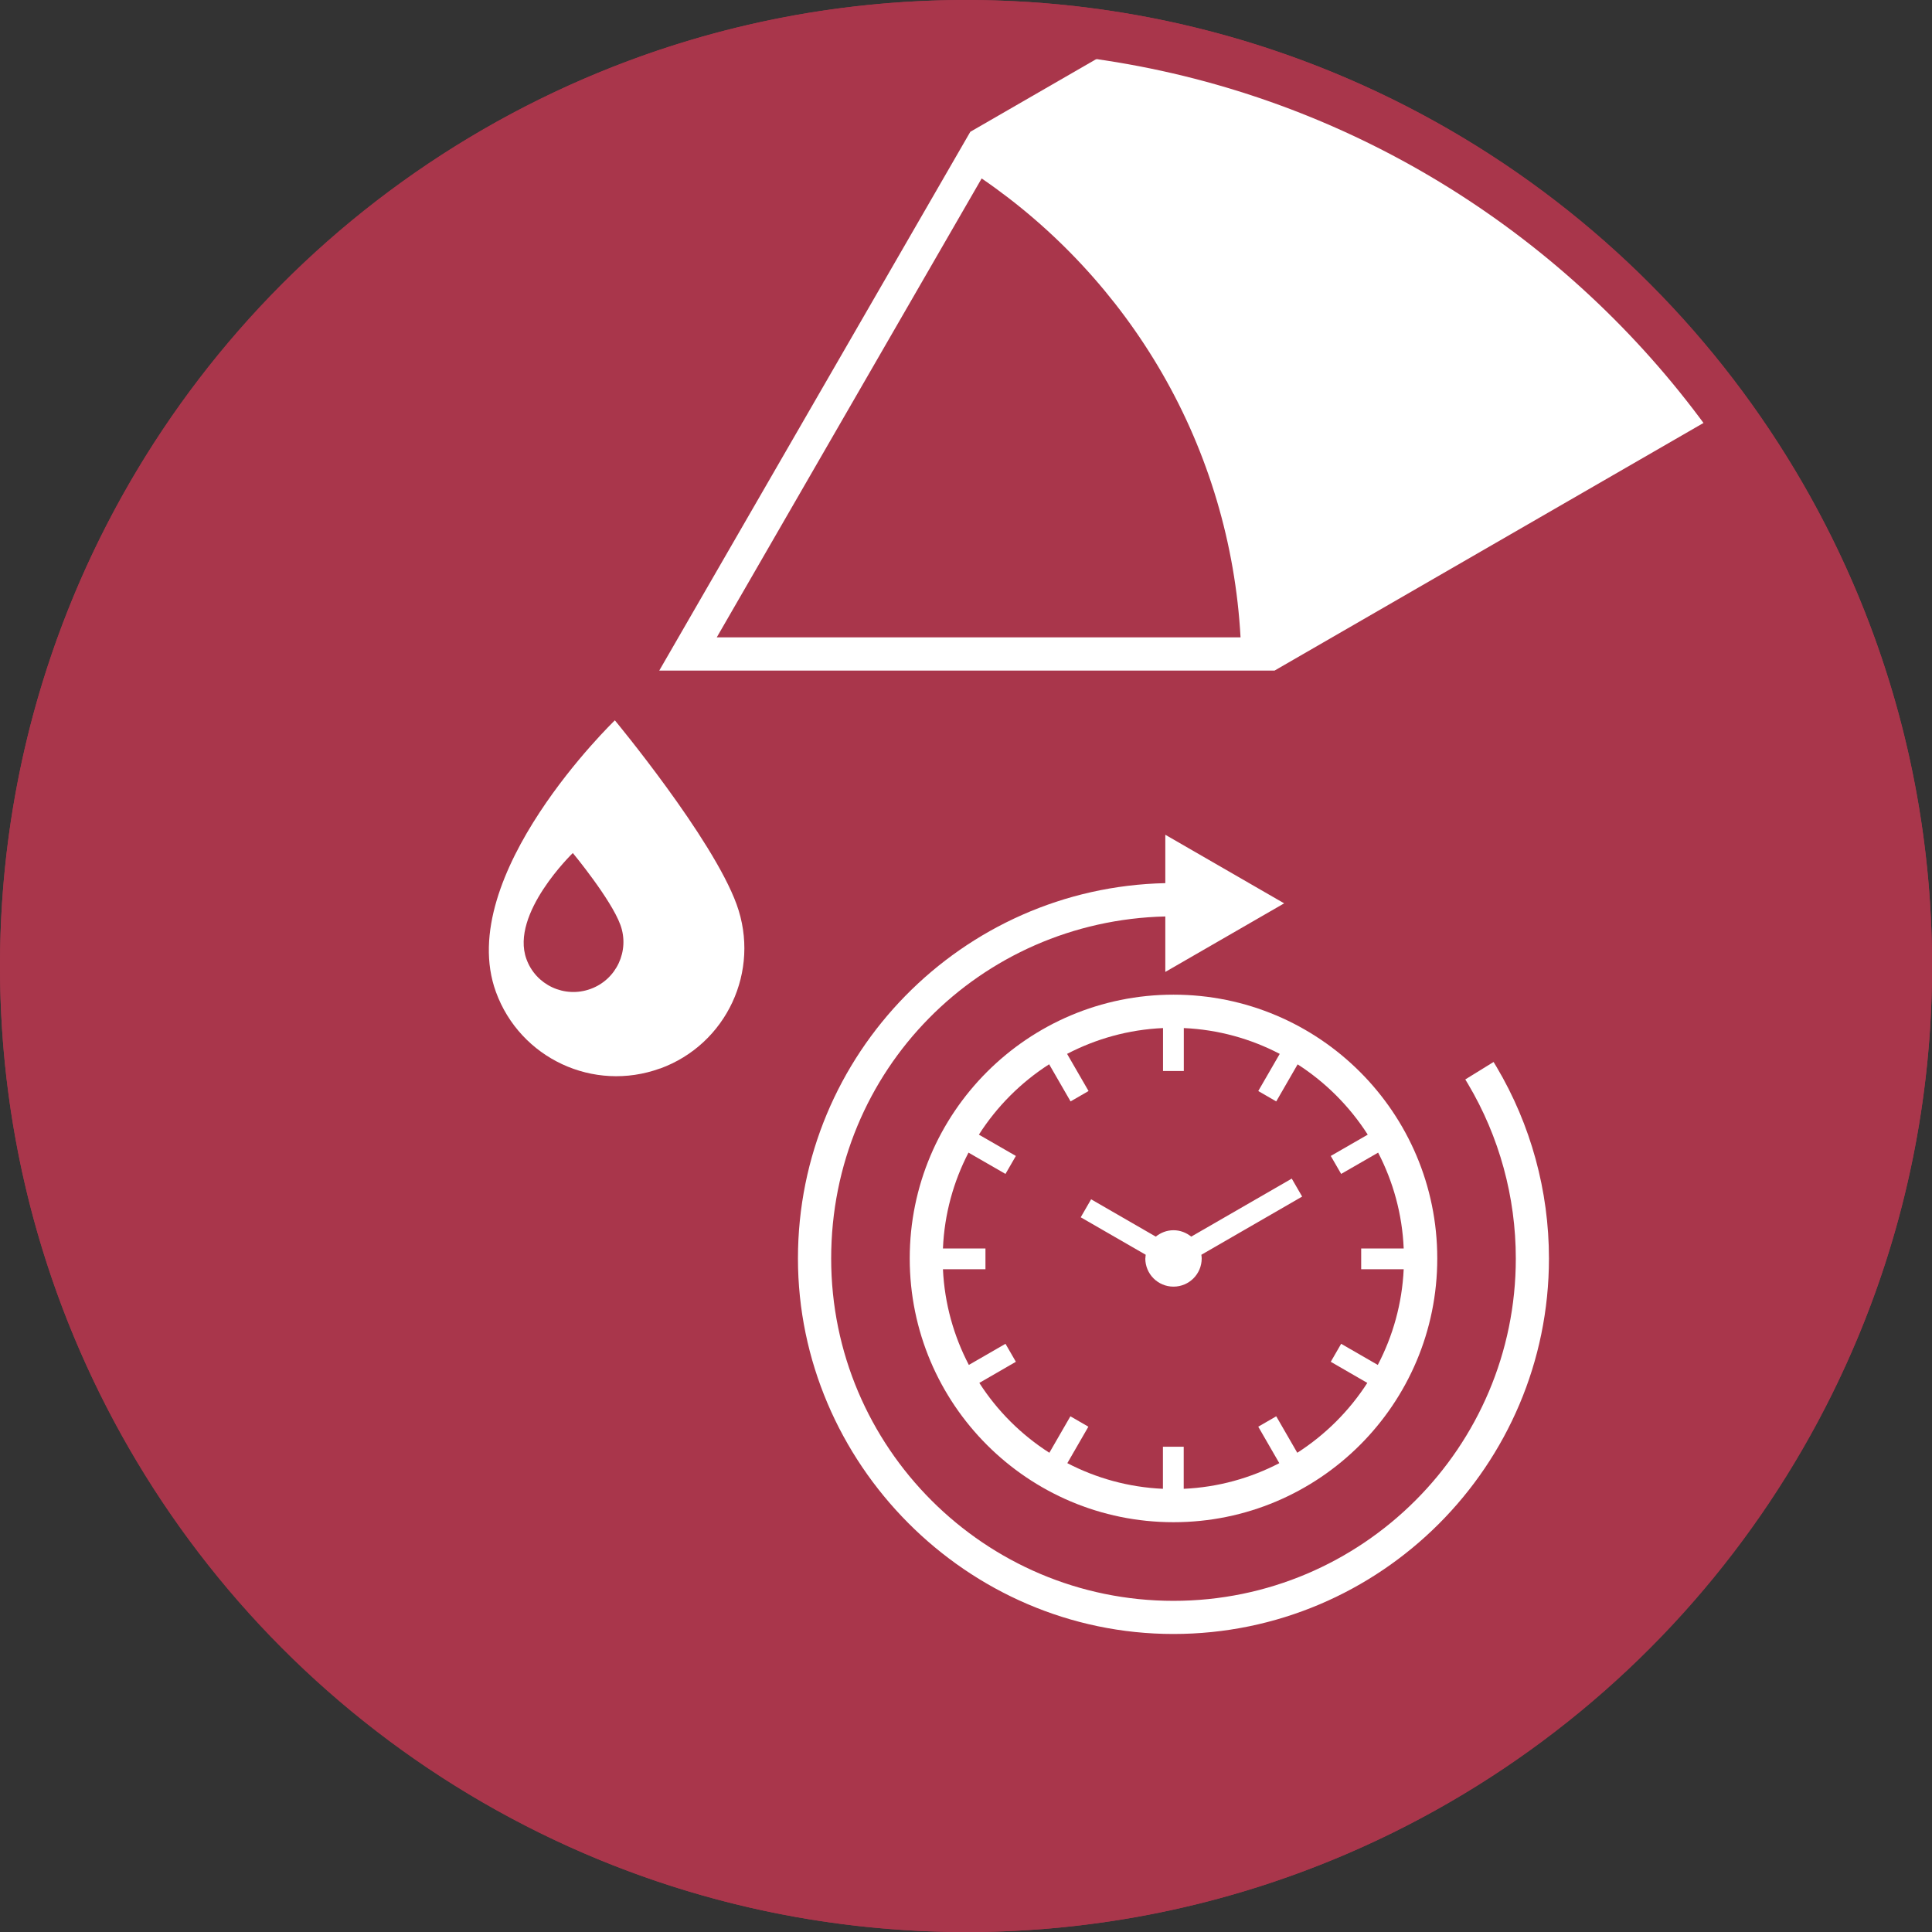
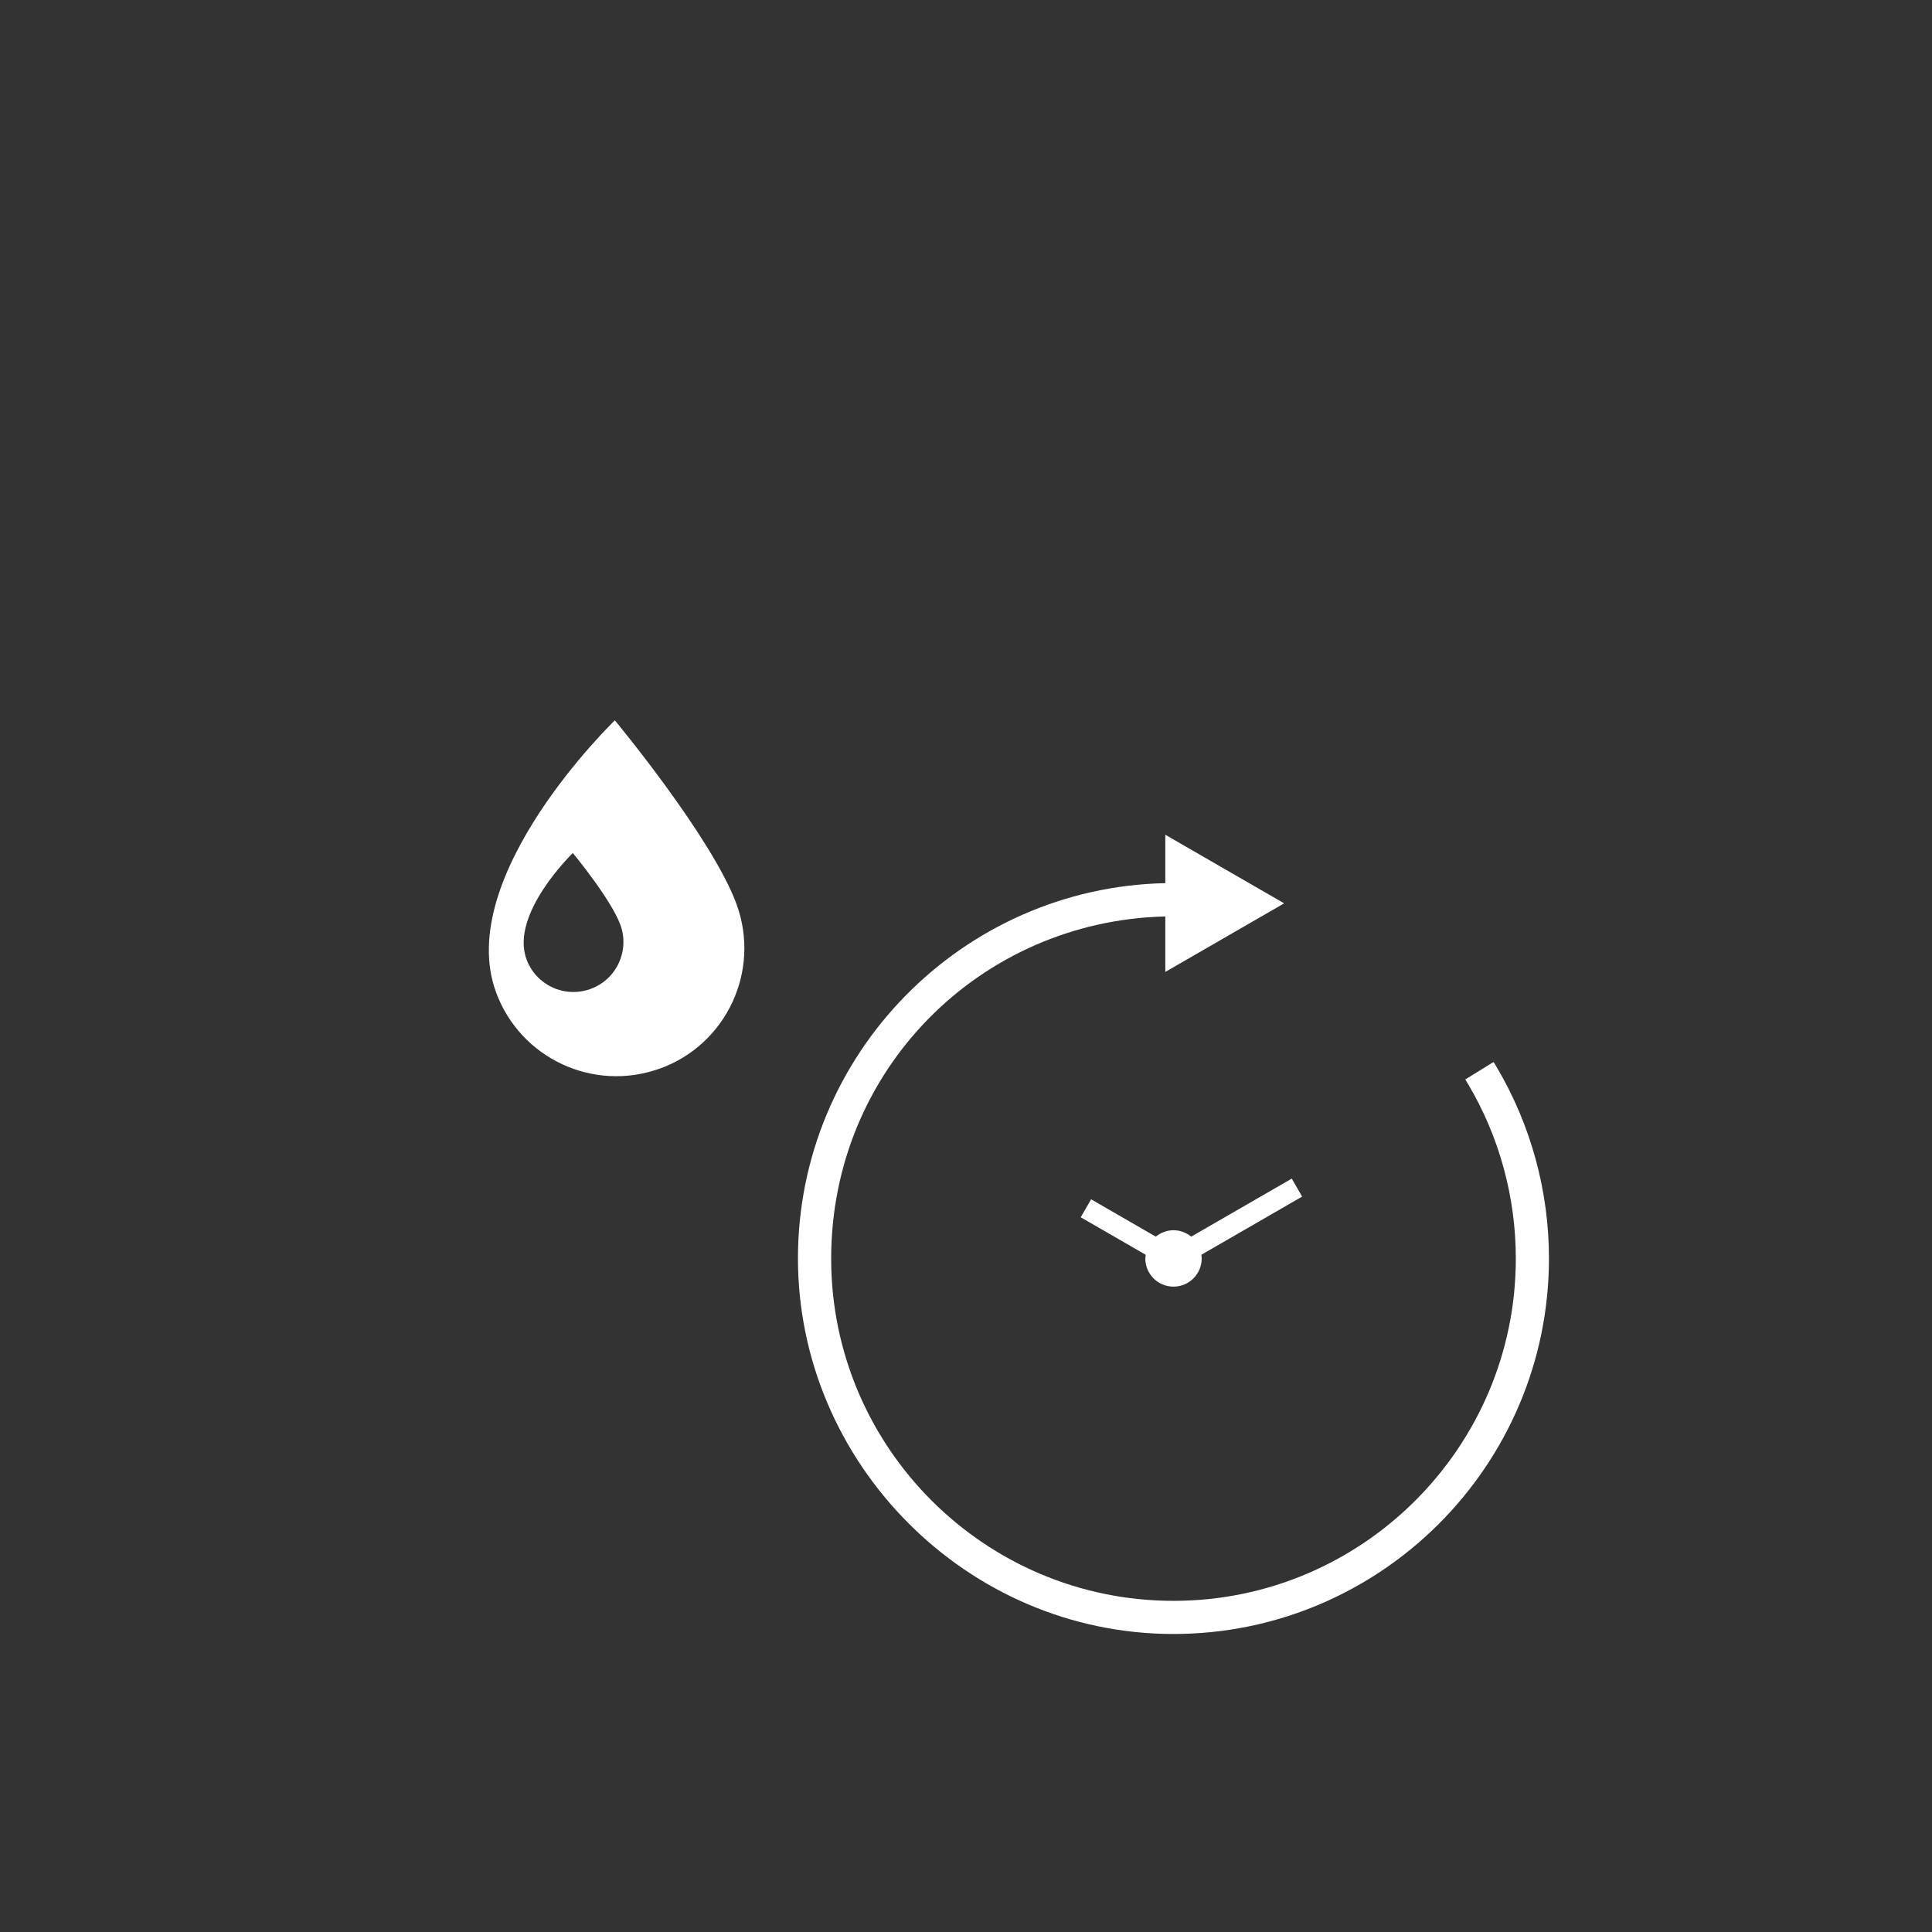
<svg xmlns="http://www.w3.org/2000/svg" viewBox="0 0 226.77 226.77" width="150" height="150">
  <rect x="0" y="0" width="226.77" height="226.77" fill="#333333" stroke="none" />
  <defs>
    <style>
      .cls-1 {
        fill: #a9364b;
      }

      .cls-2 {
        fill: #fff;
      }
    </style>
  </defs>
  <g id="Ebene_3" data-name="Ebene 3">
-     <circle class="cls-1" cx="113.39" cy="113.39" r="113.39" />
-   </g>
+     </g>
  <g id="Ebene_5" data-name="Ebene 5">
    <path class="cls-2" d="m134.43,147.71c0,1.83,1.48,3.31,3.31,3.31s3.31-1.48,3.31-3.31c0-.15-.02-.29-.04-.43l11.83-6.83-1.22-2.11-11.8,6.81c-.57-.46-1.29-.75-2.08-.75s-1.51.29-2.08.75l-7.59-4.38-1.22,2.11,7.63,4.4c-.02.14-.04.28-.04.43Z" />
-     <path class="cls-2" d="m106.78,147.71c0,17.1,13.86,30.96,30.96,30.96s30.96-13.86,30.96-30.96-13.86-30.96-30.96-30.96-30.96,13.86-30.96,30.96Zm16.37-22.78l2.51,4.35,2.11-1.22-2.52-4.36c3.4-1.77,7.21-2.85,11.26-3.03v5.04h2.44v-5.04c4.05.18,7.87,1.26,11.26,3.03l-2.52,4.36,2.11,1.22,2.51-4.35c3.3,2.12,6.11,4.94,8.23,8.25l-4.34,2.5,1.22,2.11,4.34-2.5c1.76,3.4,2.83,7.21,3,11.25h-4.99v2.44h4.99c-.19,4.04-1.27,7.84-3.04,11.23l-4.3-2.48-1.22,2.11,4.29,2.48c-2.12,3.29-4.93,6.09-8.22,8.2l-2.47-4.28-2.11,1.22,2.47,4.28c-3.39,1.76-7.19,2.83-11.22,3.01v-4.94h-2.44v4.94c-4.03-.18-7.83-1.25-11.22-3.01l2.47-4.28-2.11-1.22-2.47,4.28c-3.3-2.11-6.11-4.91-8.22-8.2l4.29-2.48-1.22-2.11-4.3,2.48c-1.77-3.39-2.85-7.19-3.04-11.23h4.99v-2.44h-4.99c.17-4.04,1.24-7.86,3-11.25l4.34,2.5,1.22-2.11-4.34-2.5c2.11-3.31,4.93-6.13,8.23-8.25Z" />
    <path class="cls-2" d="m136.78,103.66c-23.86.51-43.12,20.07-43.12,44.05s19.77,44.08,44.07,44.08,44.08-19.77,44.08-44.08c0-7.93-2.13-15.7-6.15-22.48-.12-.2-.23-.39-.35-.58l-3.32,2.05c.11.18.22.35.32.53,3.67,6.18,5.61,13.26,5.61,20.49,0,22.15-18.02,40.18-40.18,40.18s-40.18-18.02-40.18-40.18,17.51-39.64,39.22-40.15v6.51l13.95-8.05-13.95-8.05v5.7Z" />
    <path class="cls-2" d="m77.48,125.42c7.8-2.84,11.82-11.46,8.98-19.27-2.84-7.8-14.29-21.6-14.29-21.6,0,0-18.93,18.24-13.96,31.88,2.84,7.8,11.46,11.82,19.27,8.98Zm-10.24-25.29s4.47,5.39,5.58,8.43-.46,6.42-3.51,7.52c-3.05,1.11-6.42-.46-7.52-3.51-1.94-5.33,5.45-12.45,5.45-12.45Z" />
-     <path class="cls-2" d="m149.62,78.7s0,0,0,0l52.9-30.54c-16.48-22.48-41.26-38.5-69.83-43.54l-18.8,10.85-36.51,63.24h72.23Zm-34.39-57.75c8.66,5.93,15.93,13.77,21.18,22.87,5.45,9.44,8.6,20.08,9.2,30.99h-61.48l31.09-53.86Z" />
  </g>
  <g id="Ebene_2" data-name="Ebene 2">
-     <path class="cls-1" d="m113.39,226.77C50.86,226.77,0,175.91,0,113.39S50.86,0,113.39,0s113.39,50.86,113.39,113.39-50.86,113.39-113.39,113.39Zm0-220.93C54.09,5.85,5.85,54.09,5.85,113.39s48.24,107.54,107.54,107.54,107.54-48.24,107.54-107.54S172.68,5.85,113.39,5.85Z" />
-   </g>
+     </g>
</svg>